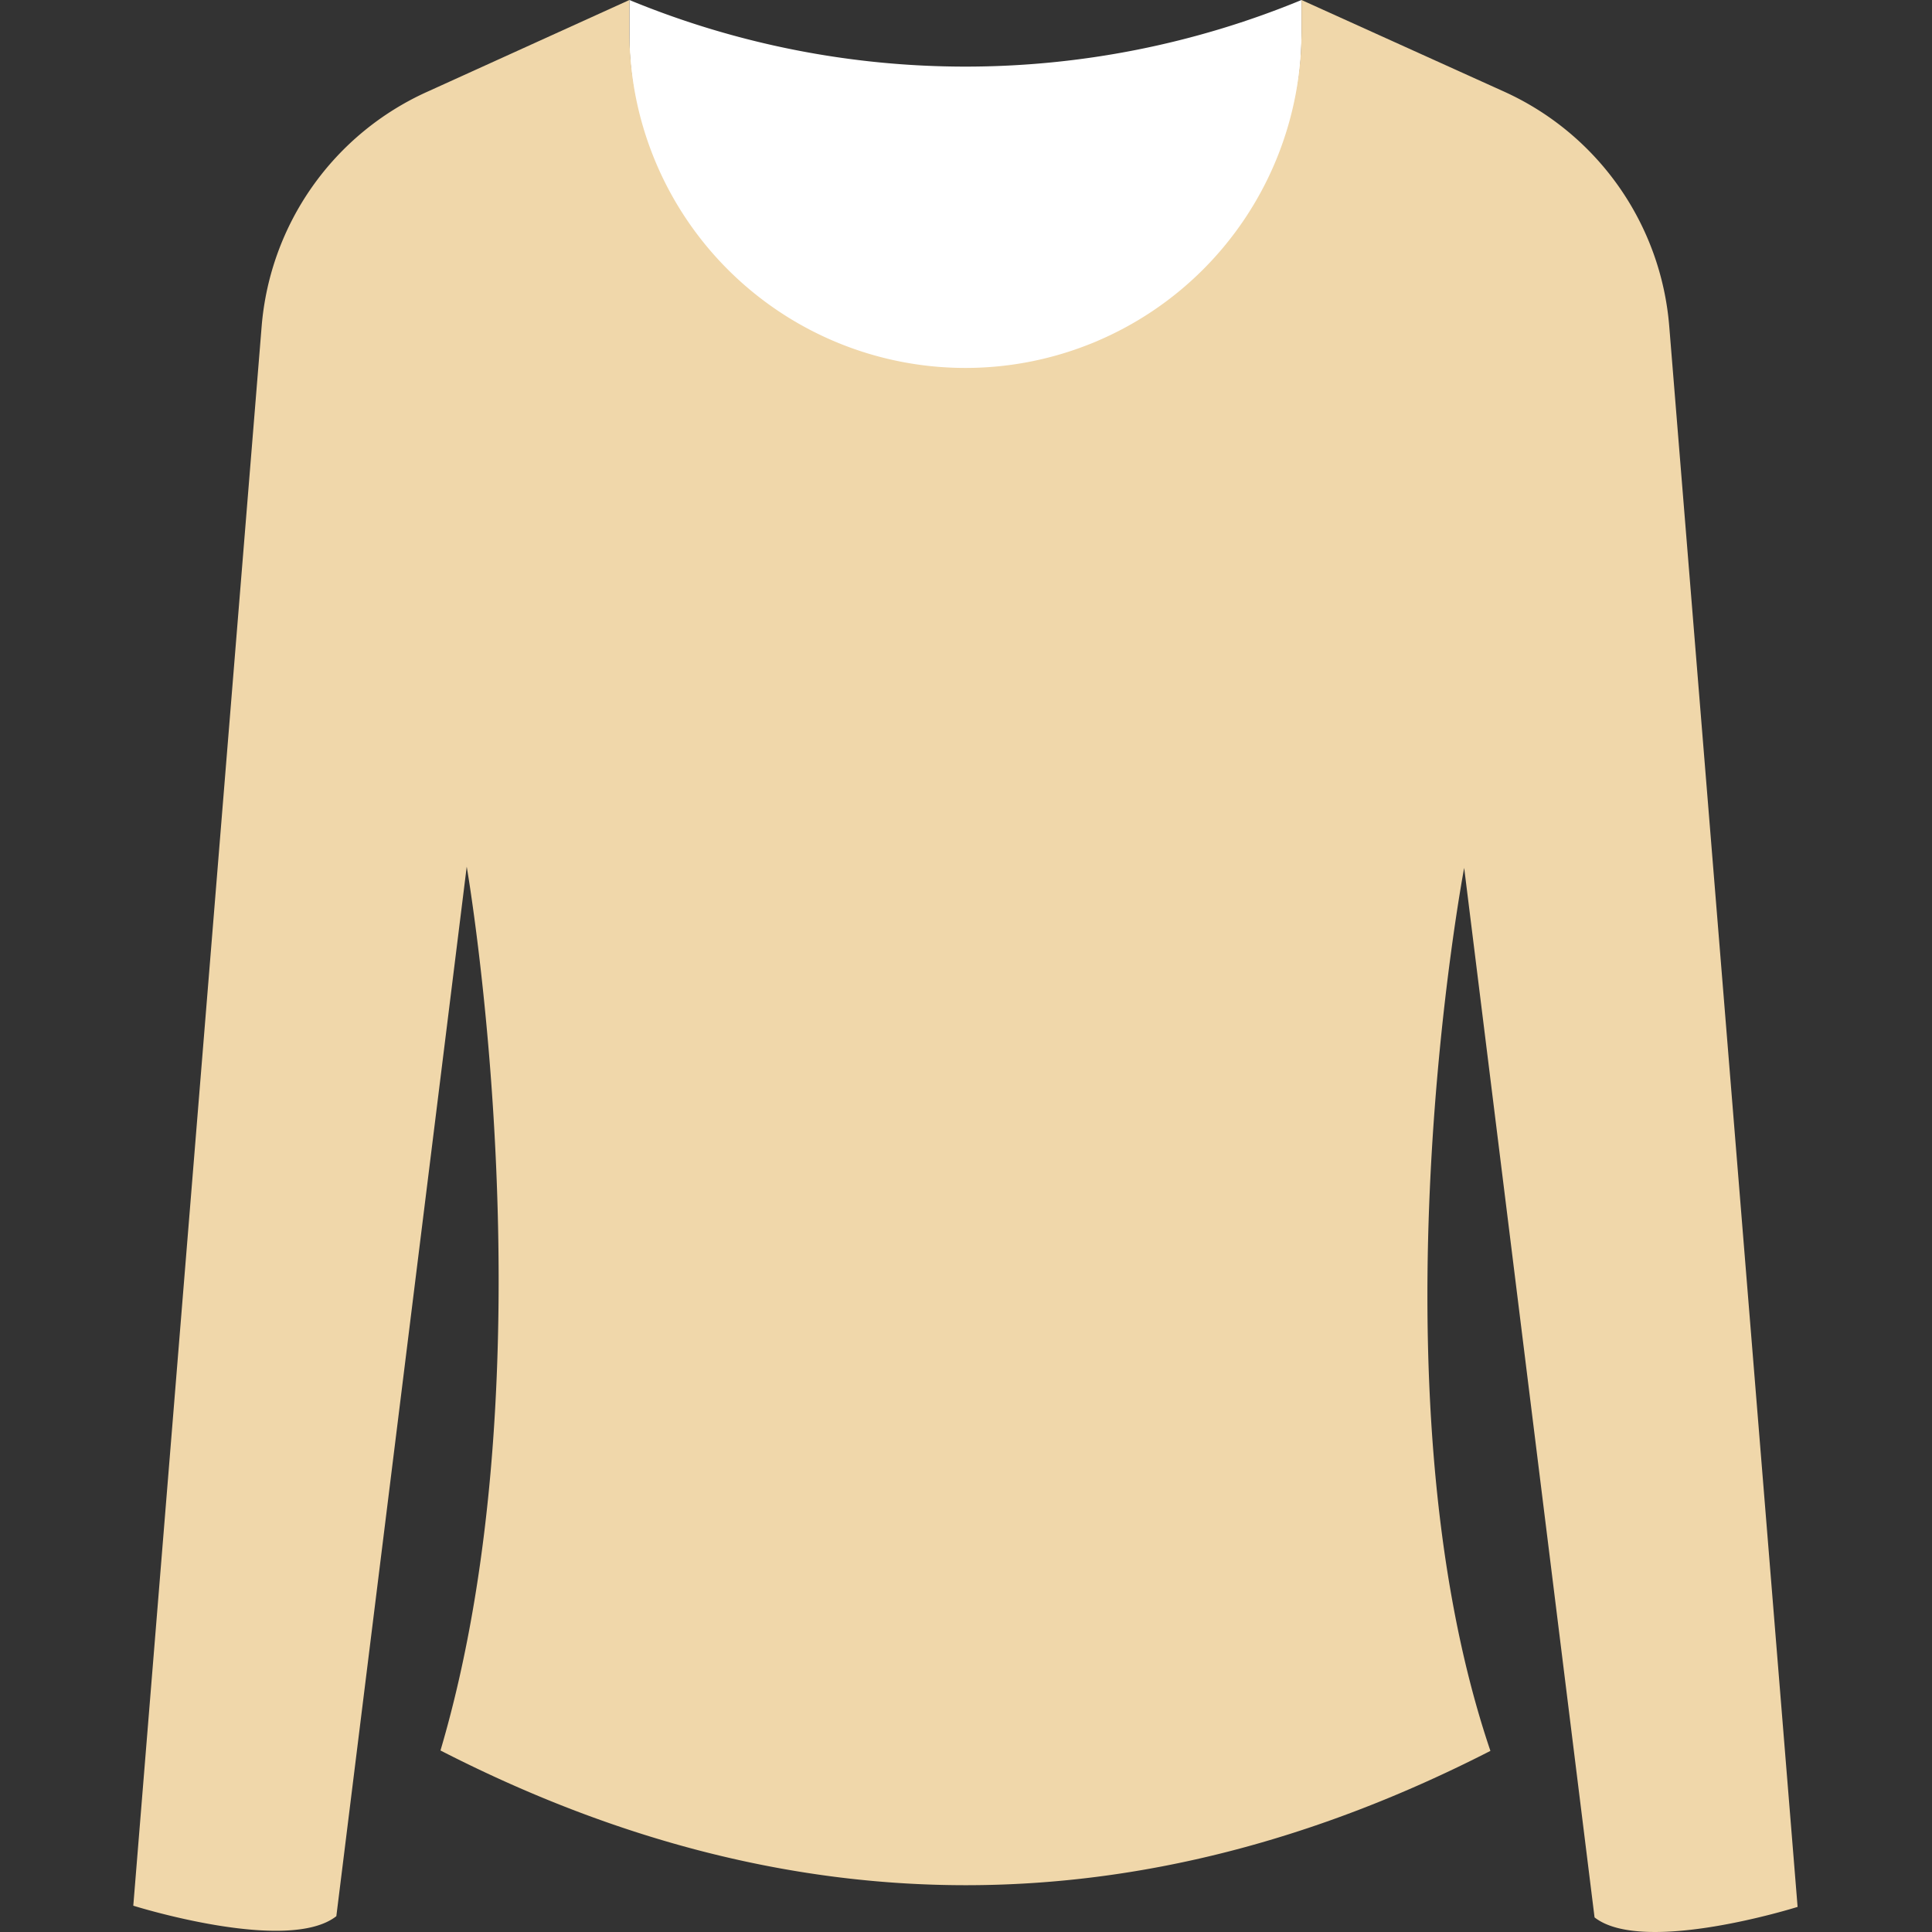
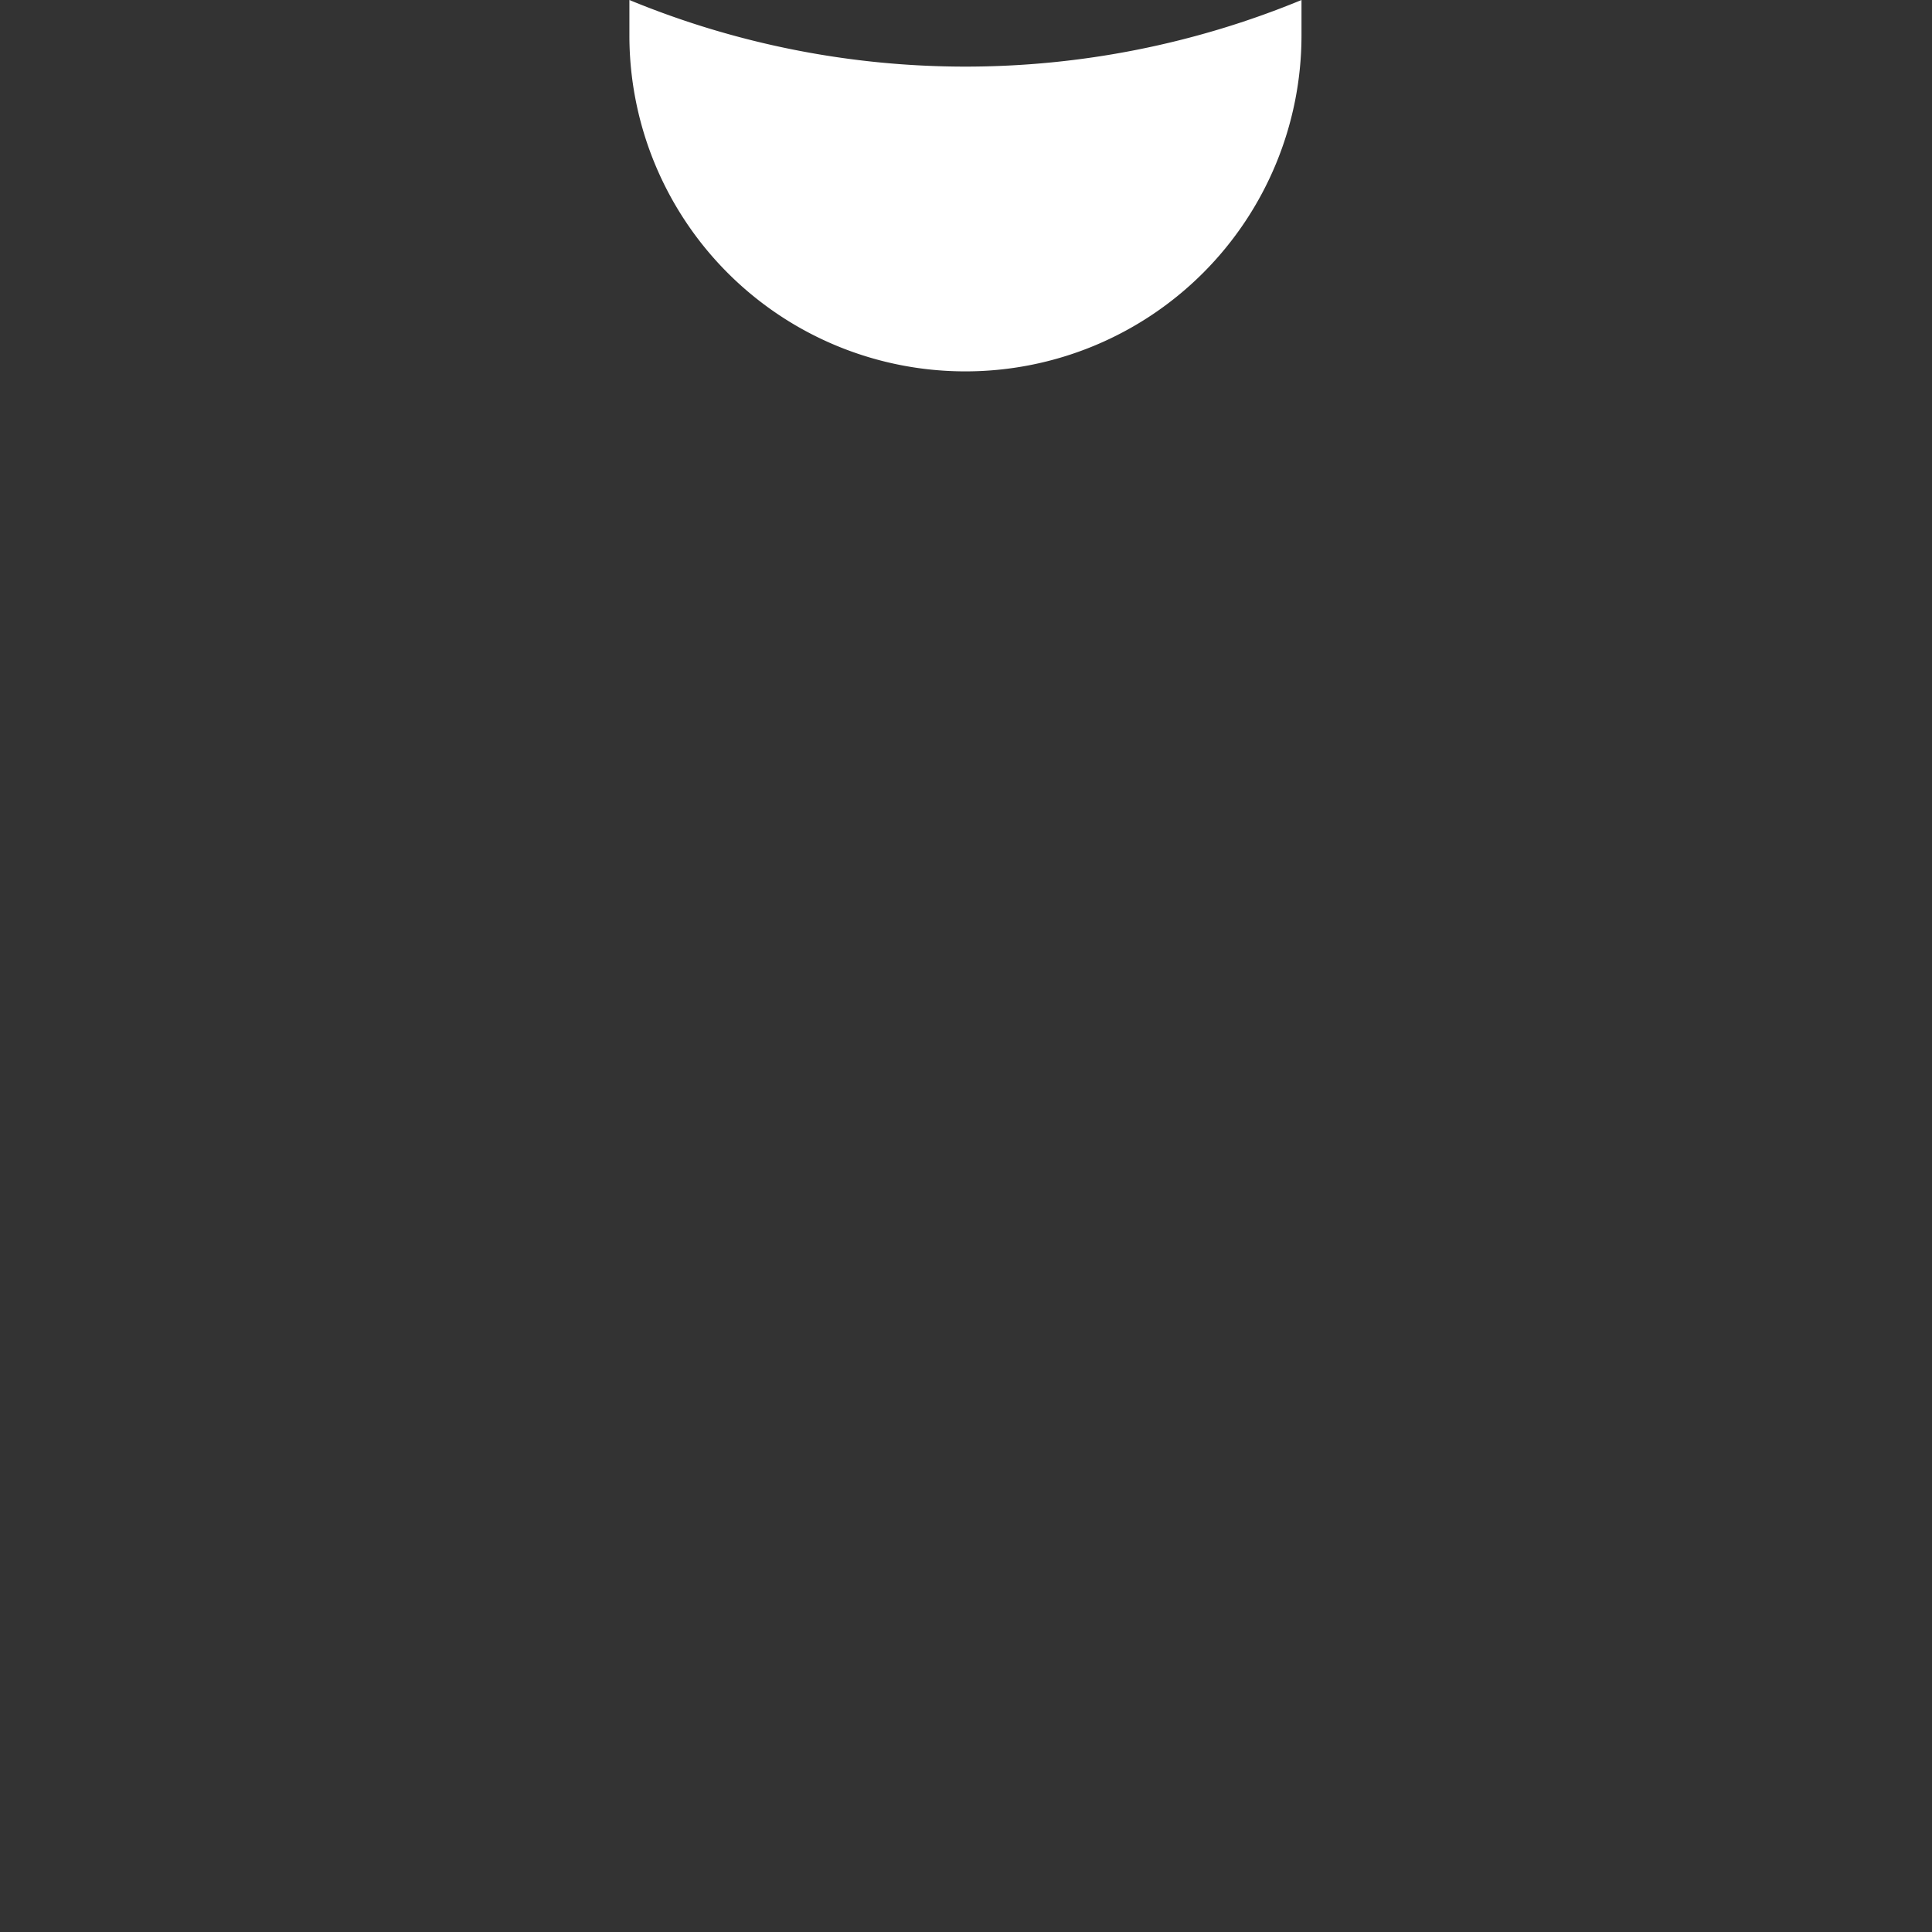
<svg xmlns="http://www.w3.org/2000/svg" t="1755268330499" class="icon" viewBox="0 0 1024 1024" version="1.1" p-id="75771" width="128" height="128">
  <rect x="0" y="0" width="1024" height="1024" fill="#333333" stroke="none" />
  <path d="M689.82 18.721V0a466.945 466.945 0 0 1-356.226 0v18.721A178.006 178.006 0 0 0 511.707 196.833 178.113 178.113 0 0 0 689.82 18.721z" fill="#ffffff" p-id="75772" data-spm-anchor-id="a313x.search_index.0.i59.380c3a81Qw4Ulb" class="selected" />
-   <path d="M789.948 928.006C724.052 733.526 776.041 459.991 776.041 459.991l69.106 556.268c25.781 20.218 107.617-5.563 107.617-5.563L884.728 172.871a149.765 149.765 0 0 0-87.505-124.305L689.82 0v16.902a178.113 178.113 0 0 1-356.226 0V0l-106.975 48.567a149.765 149.765 0 0 0-87.933 124.305L70.65 1010.055s81.836 25.781 107.617 5.563l69.106-556.268s46.106 265.297-13.907 468.442q278.241 142.704 556.482 0.214z" fill="#f0d7aa" p-id="75773" />
</svg>